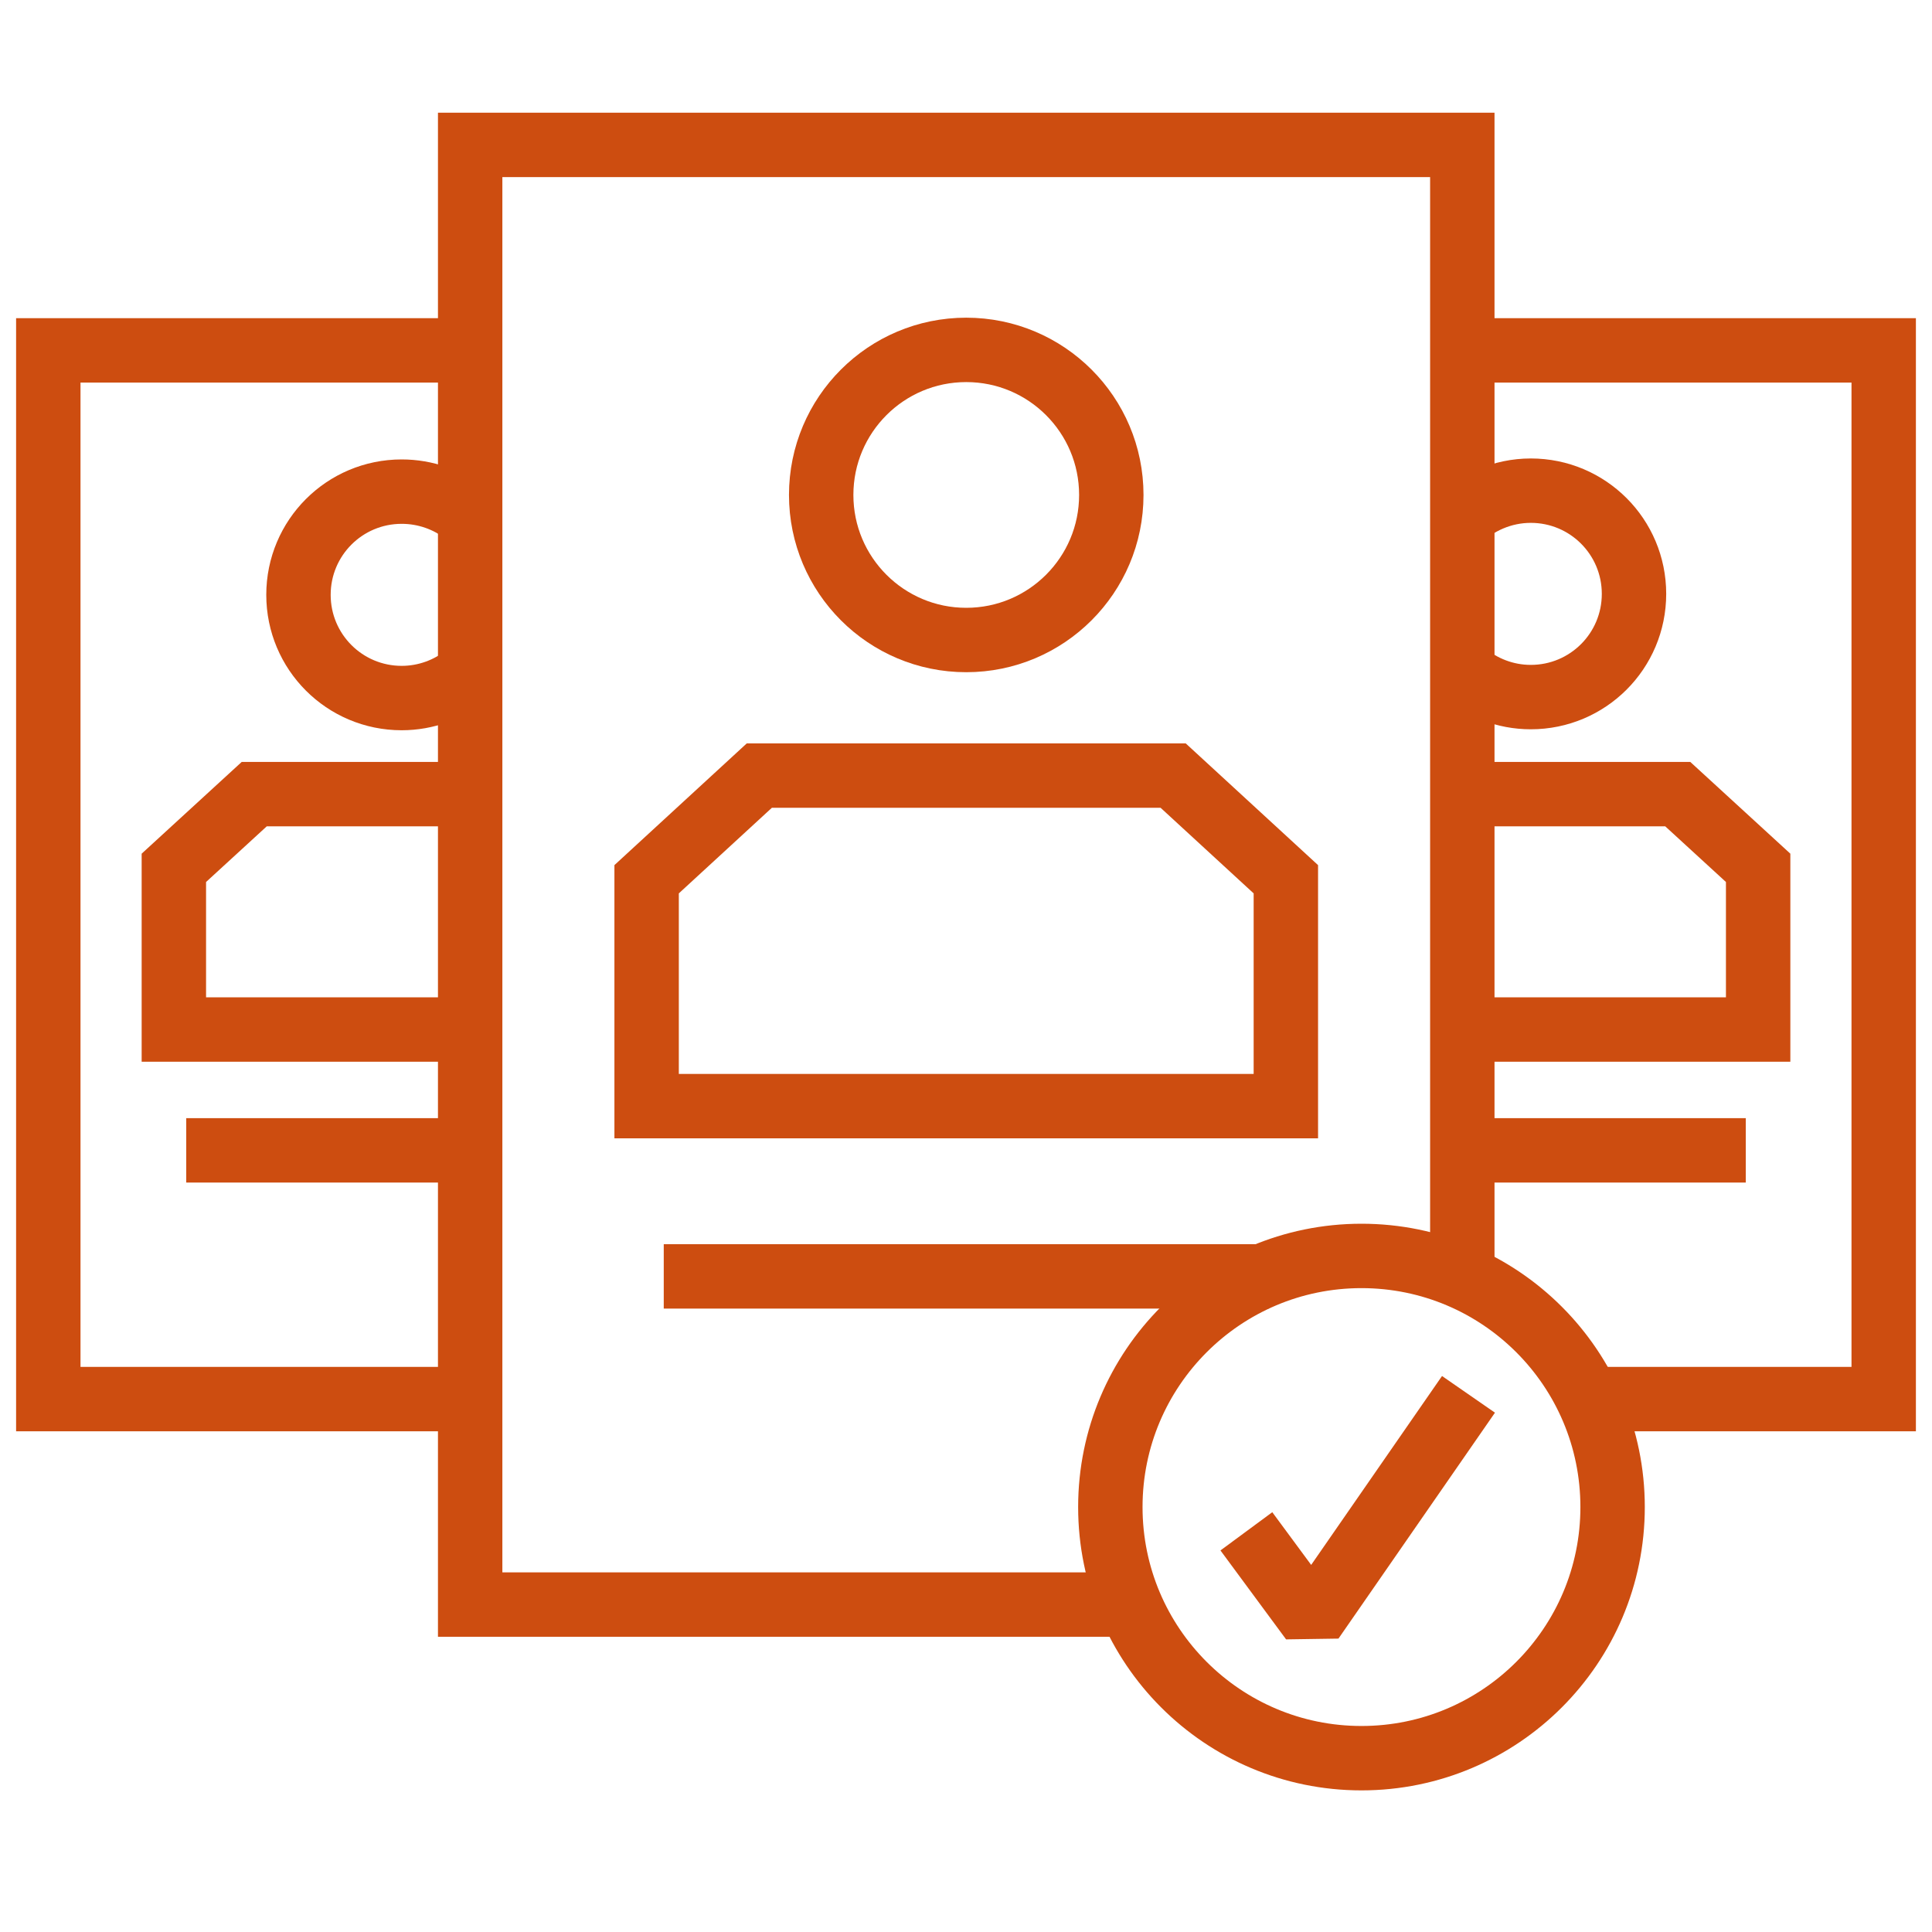
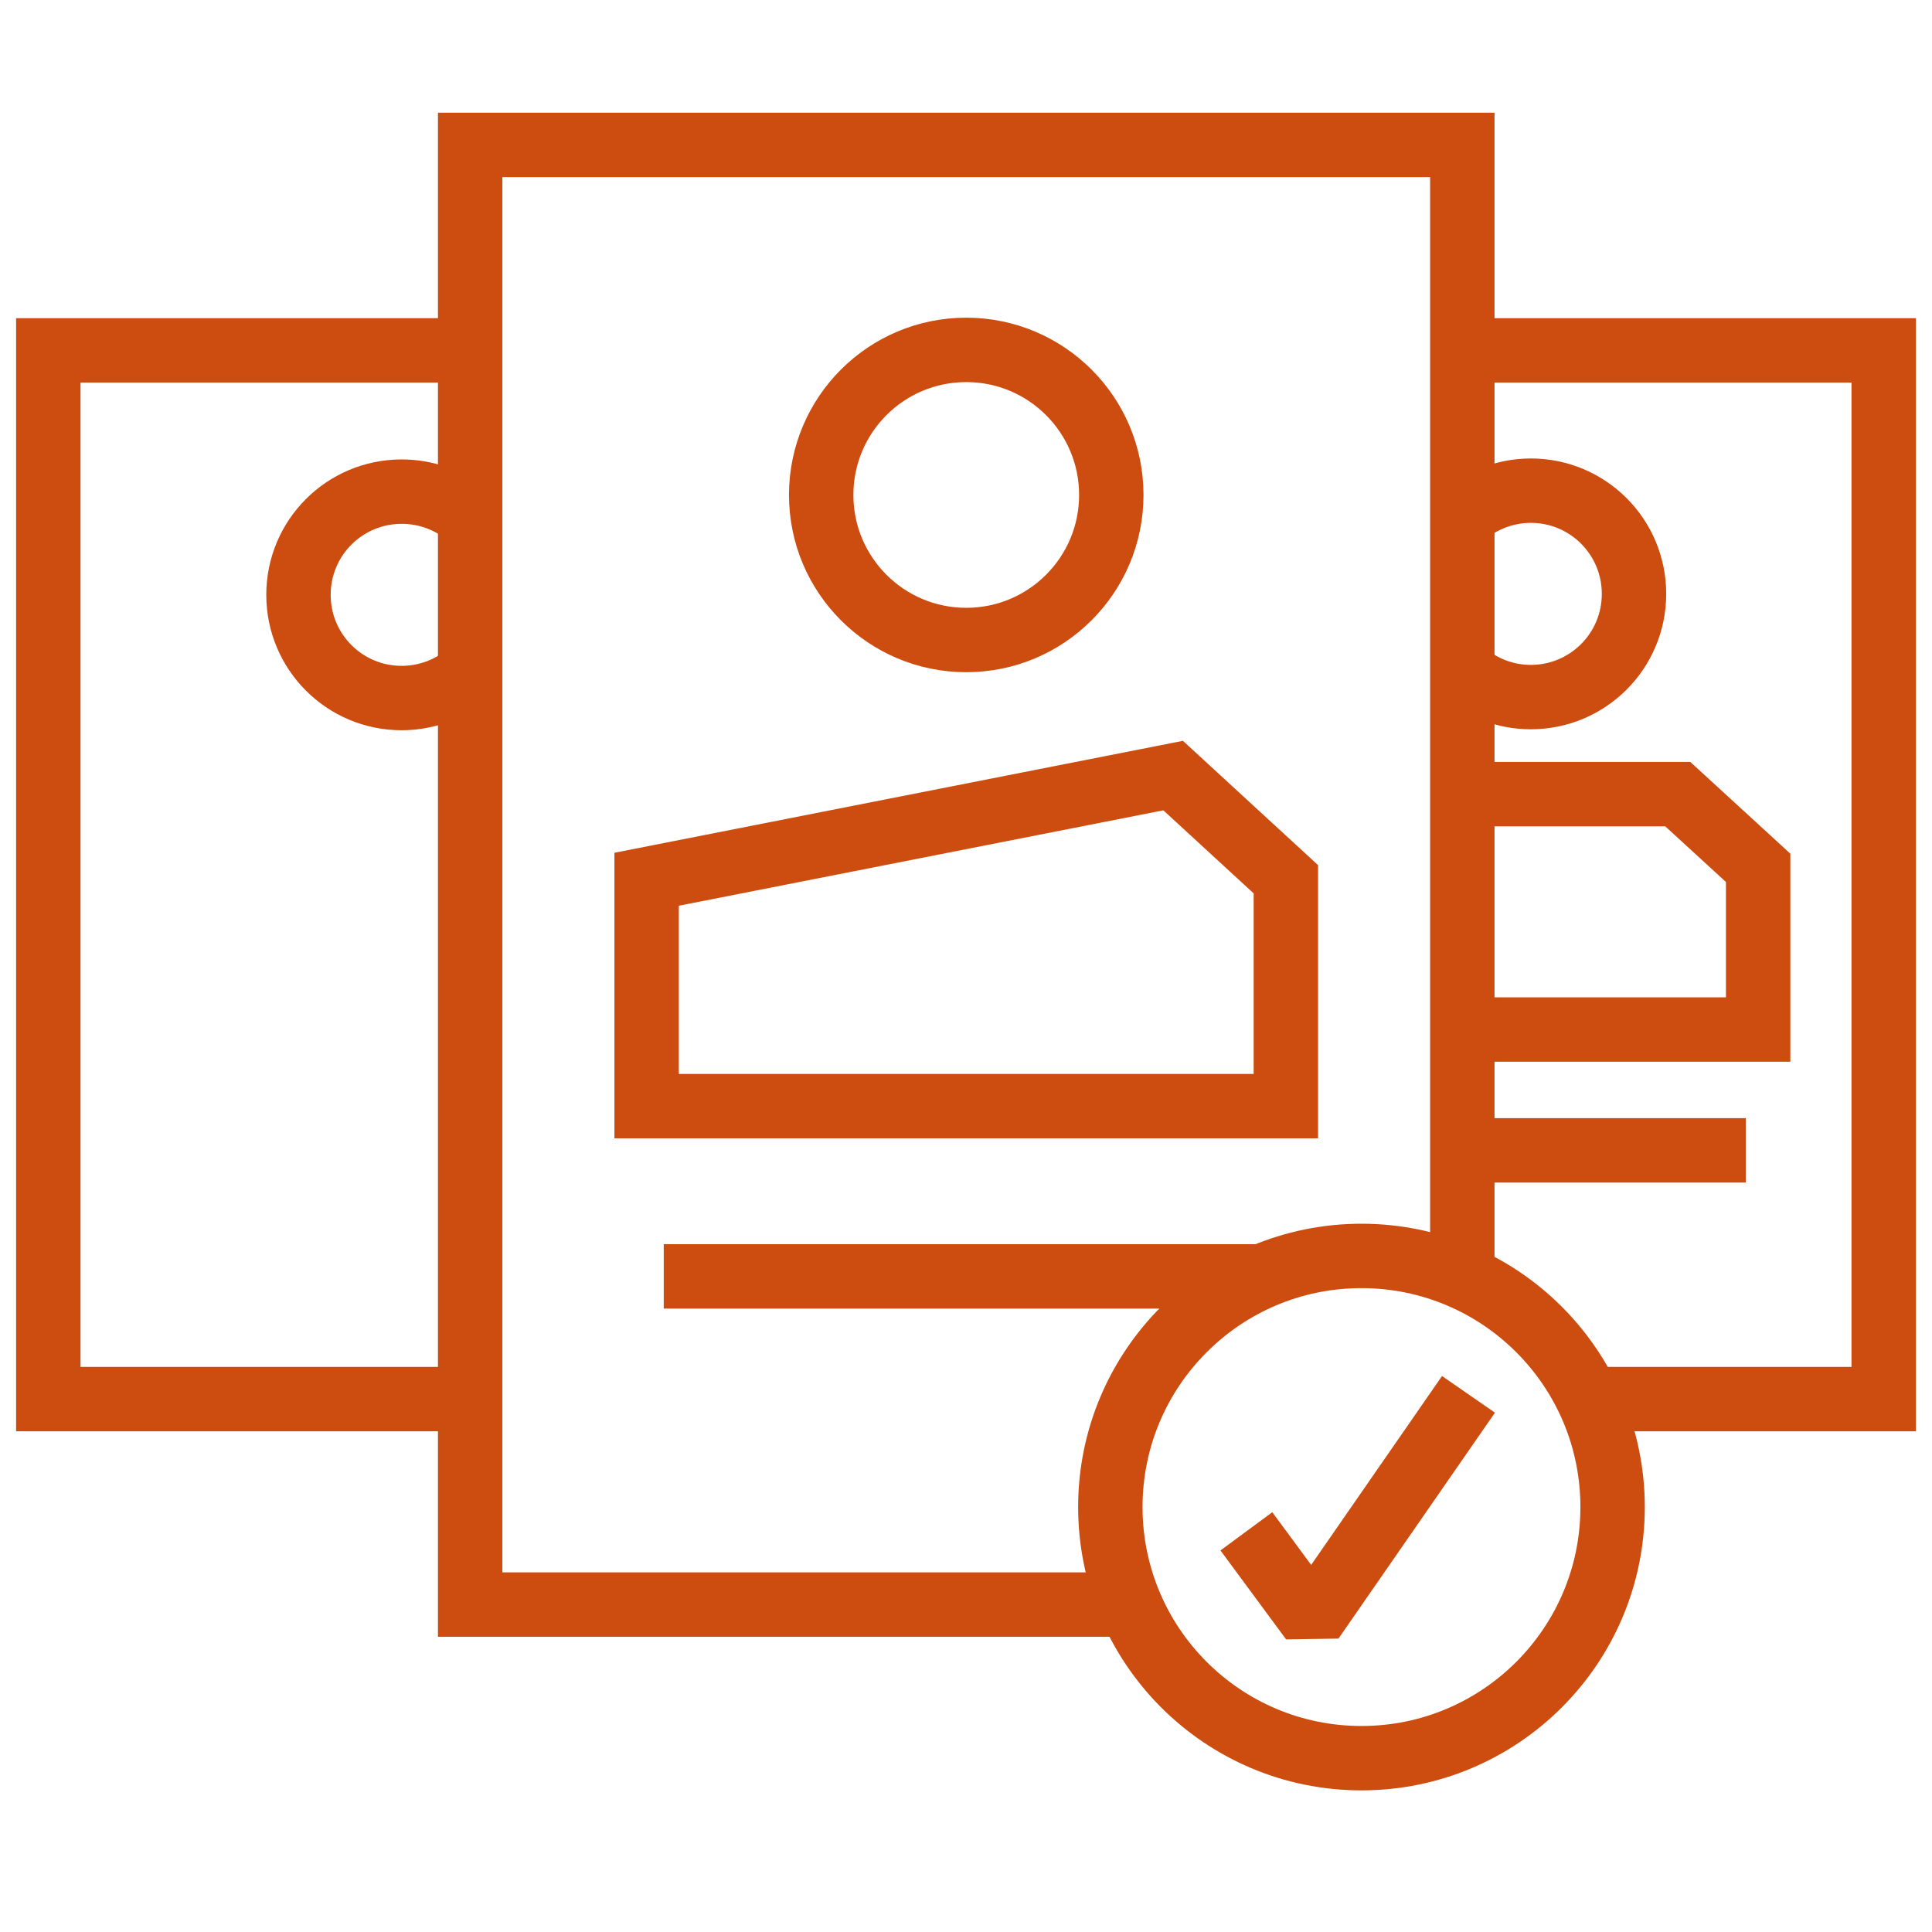
<svg xmlns="http://www.w3.org/2000/svg" width="90" height="90" viewBox="0 0 90 90" fill="none">
  <path d="M21.902 65.175H2.25V16.322H21.902" stroke="#CD4D10" stroke-width="3" stroke-miterlimit="10" />
  <path d="M21.725 31.454C20.905 32.119 19.842 32.518 18.712 32.518C16.053 32.518 13.904 30.368 13.904 27.71C13.904 25.051 16.053 22.902 18.712 22.902C19.82 22.902 20.861 23.279 21.681 23.921" stroke="#CD4D10" stroke-width="3" stroke-miterlimit="10" />
-   <path d="M21.902 36.993H11.844L8.099 40.427V47.96H21.902" stroke="#CD4D10" stroke-width="3" stroke-miterlimit="10" />
-   <path d="M8.675 53.588H21.902" stroke="#CD4D10" stroke-width="3" stroke-miterlimit="10" />
  <path d="M68.12 16.322H87.75V65.175H73.991" stroke="#CD4D10" stroke-width="3" stroke-miterlimit="10" />
  <path d="M67.898 24.275C68.762 23.411 69.981 22.857 71.31 22.857C73.969 22.857 76.118 25.007 76.118 27.665C76.118 30.324 73.969 32.473 71.31 32.473C70.114 32.473 69.028 32.03 68.186 31.321" stroke="#CD4D10" stroke-width="3" stroke-miterlimit="10" />
  <path d="M68.12 47.96H81.901V40.427L78.156 36.993H68.12" stroke="#CD4D10" stroke-width="3" stroke-miterlimit="10" />
  <path d="M68.408 53.588H81.325" stroke="#CD4D10" stroke-width="3" stroke-miterlimit="10" />
  <path d="M52.633 74.747H21.902V6.75H68.12V59.481" stroke="#CD4D10" stroke-width="3" stroke-miterlimit="10" />
  <path d="M45.011 29.814C48.743 29.814 51.769 26.789 51.769 23.057C51.769 19.325 48.743 16.299 45.011 16.299C41.279 16.299 38.254 19.325 38.254 23.057C38.254 26.789 41.279 29.814 45.011 29.814Z" stroke="#CD4D10" stroke-width="3" stroke-miterlimit="10" />
-   <path d="M59.9 51.527V40.959L54.649 36.129H35.373L30.122 40.959V51.527H59.9Z" stroke="#CD4D10" stroke-width="3" stroke-miterlimit="10" />
+   <path d="M59.9 51.527V40.959L54.649 36.129L30.122 40.959V51.527H59.9Z" stroke="#CD4D10" stroke-width="3" stroke-miterlimit="10" />
  <path d="M30.92 59.459H59.102" stroke="#CD4D10" stroke-width="3" stroke-miterlimit="10" />
  <path d="M63.423 81.903C69.884 81.903 75.121 76.666 75.121 70.205C75.121 63.744 69.884 58.506 63.423 58.506C56.962 58.506 51.724 63.744 51.724 70.205C51.724 76.666 56.962 81.903 63.423 81.903Z" stroke="#CD4D10" stroke-width="3" stroke-linejoin="bevel" />
  <path d="M58.061 71.335L61.118 75.478L68.408 64.954" stroke="#CD4D10" stroke-width="3" stroke-linejoin="bevel" />
</svg>